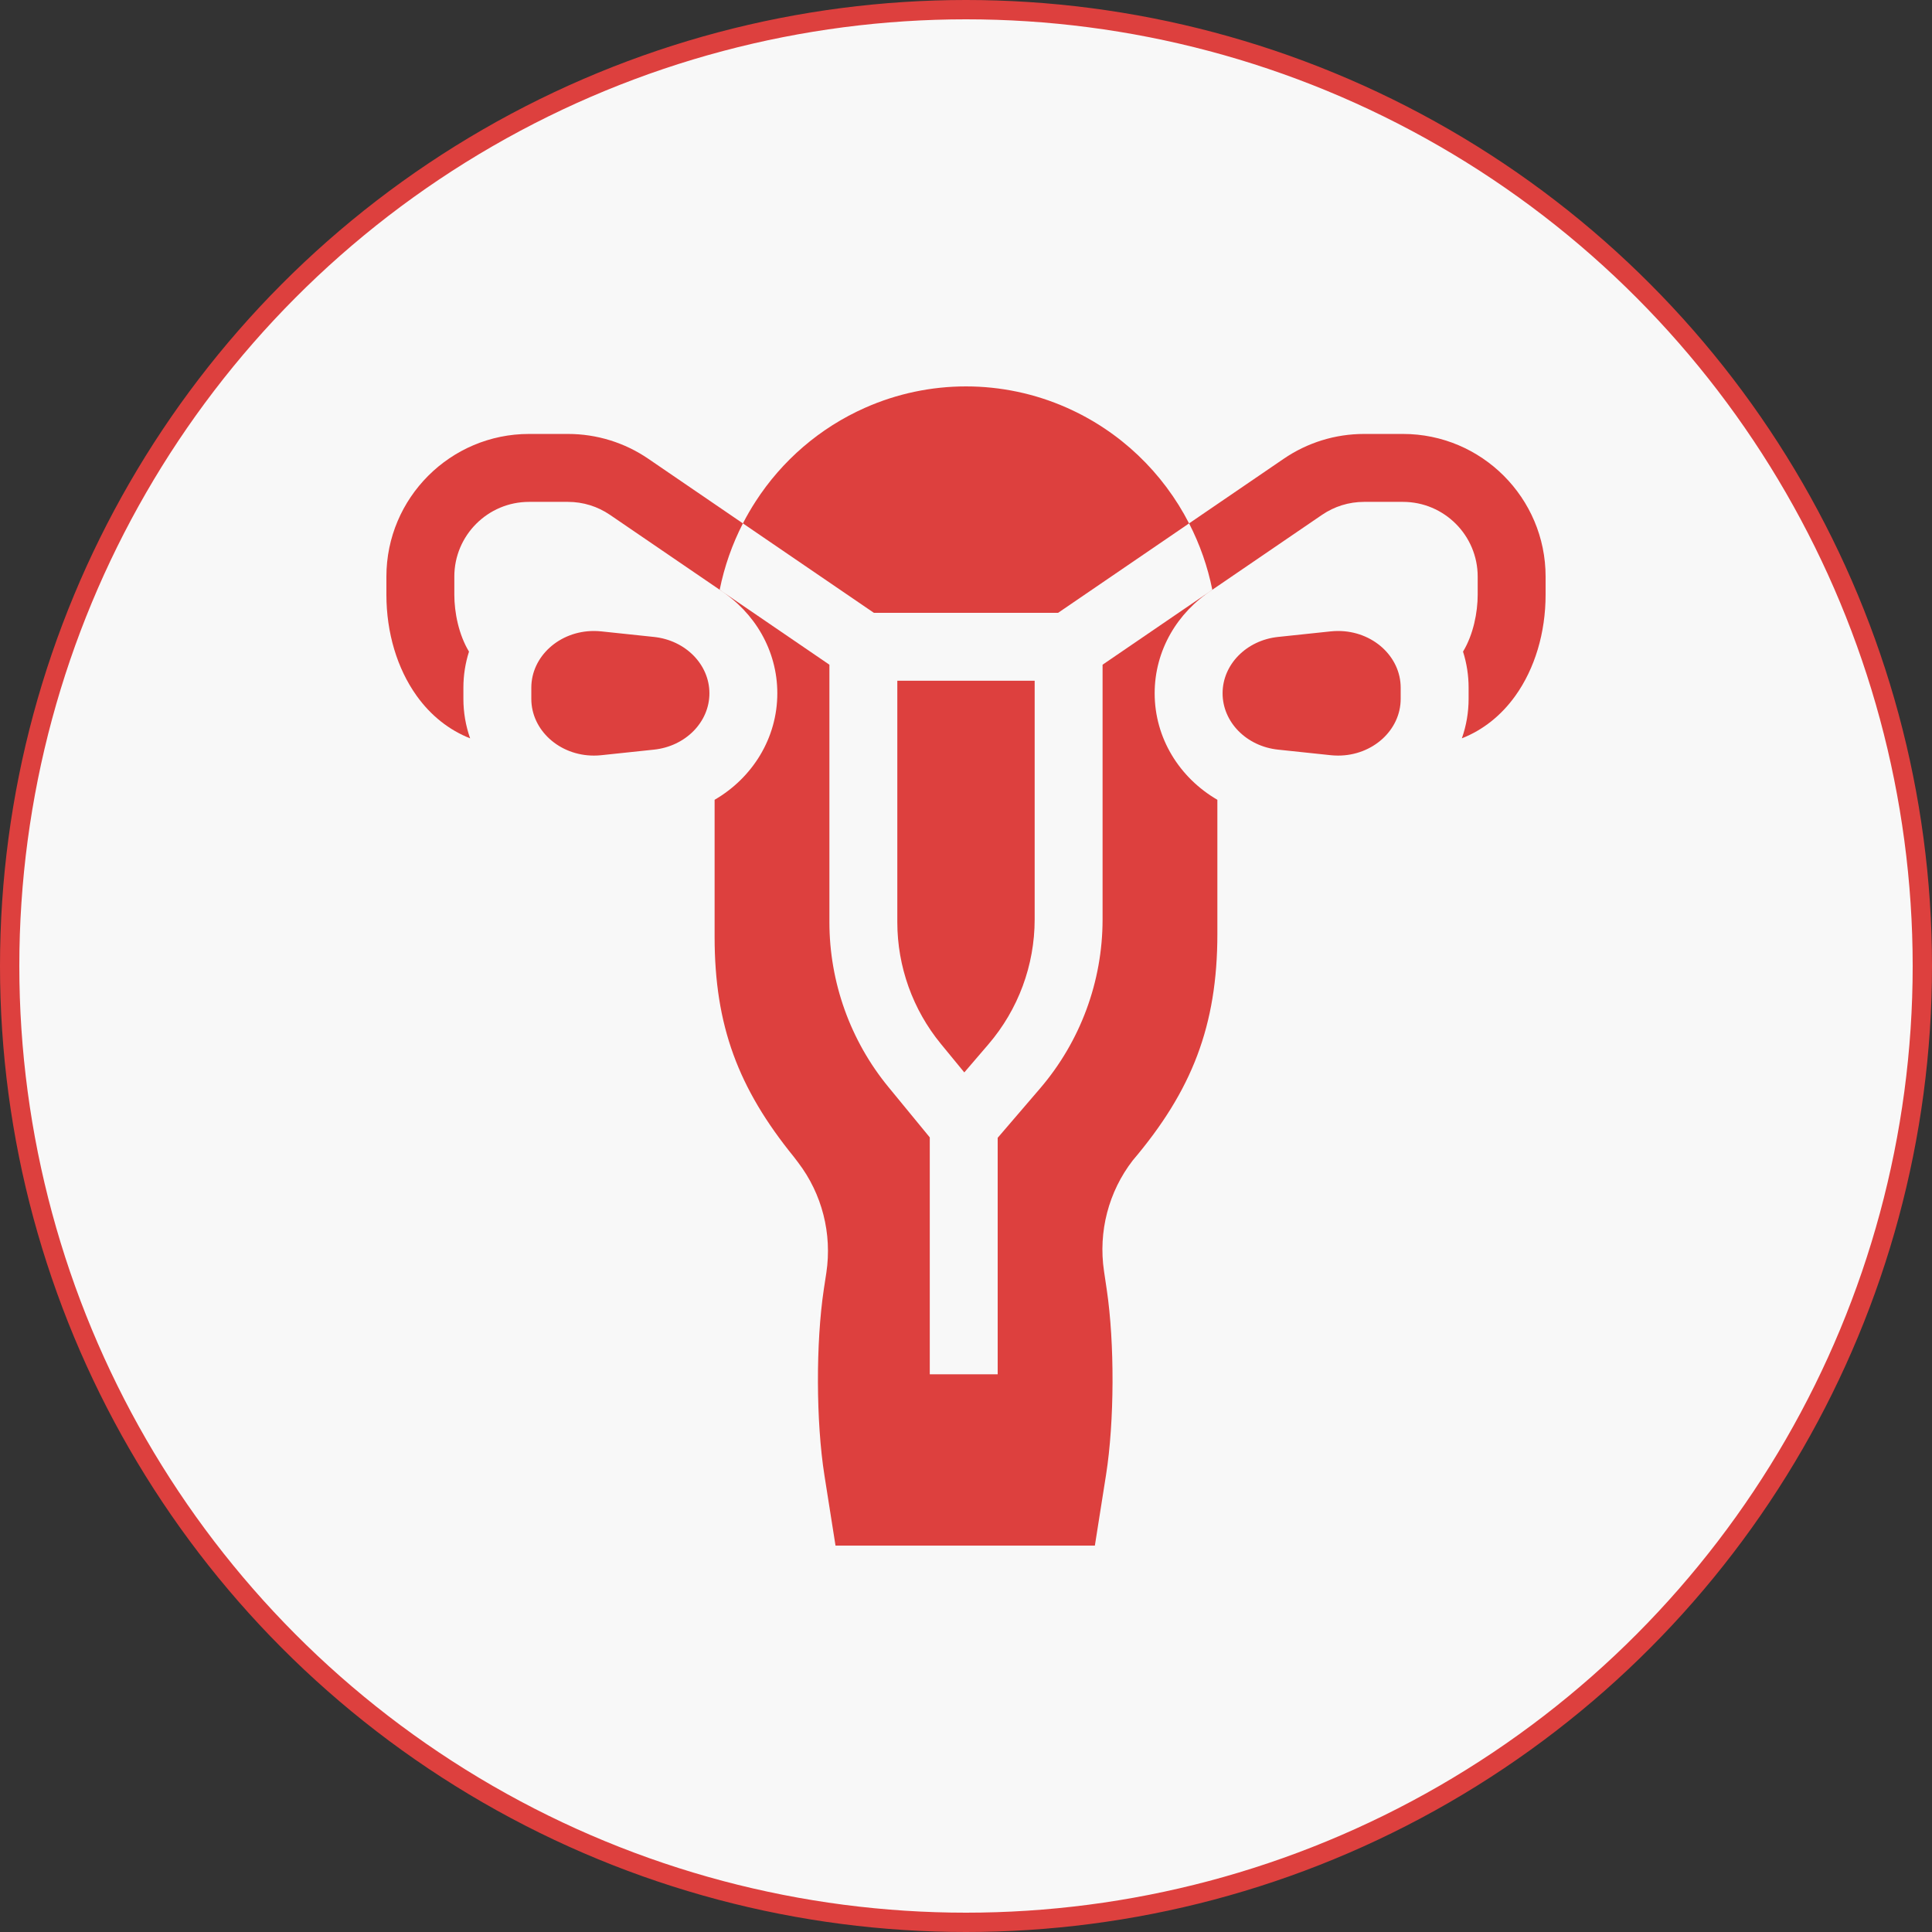
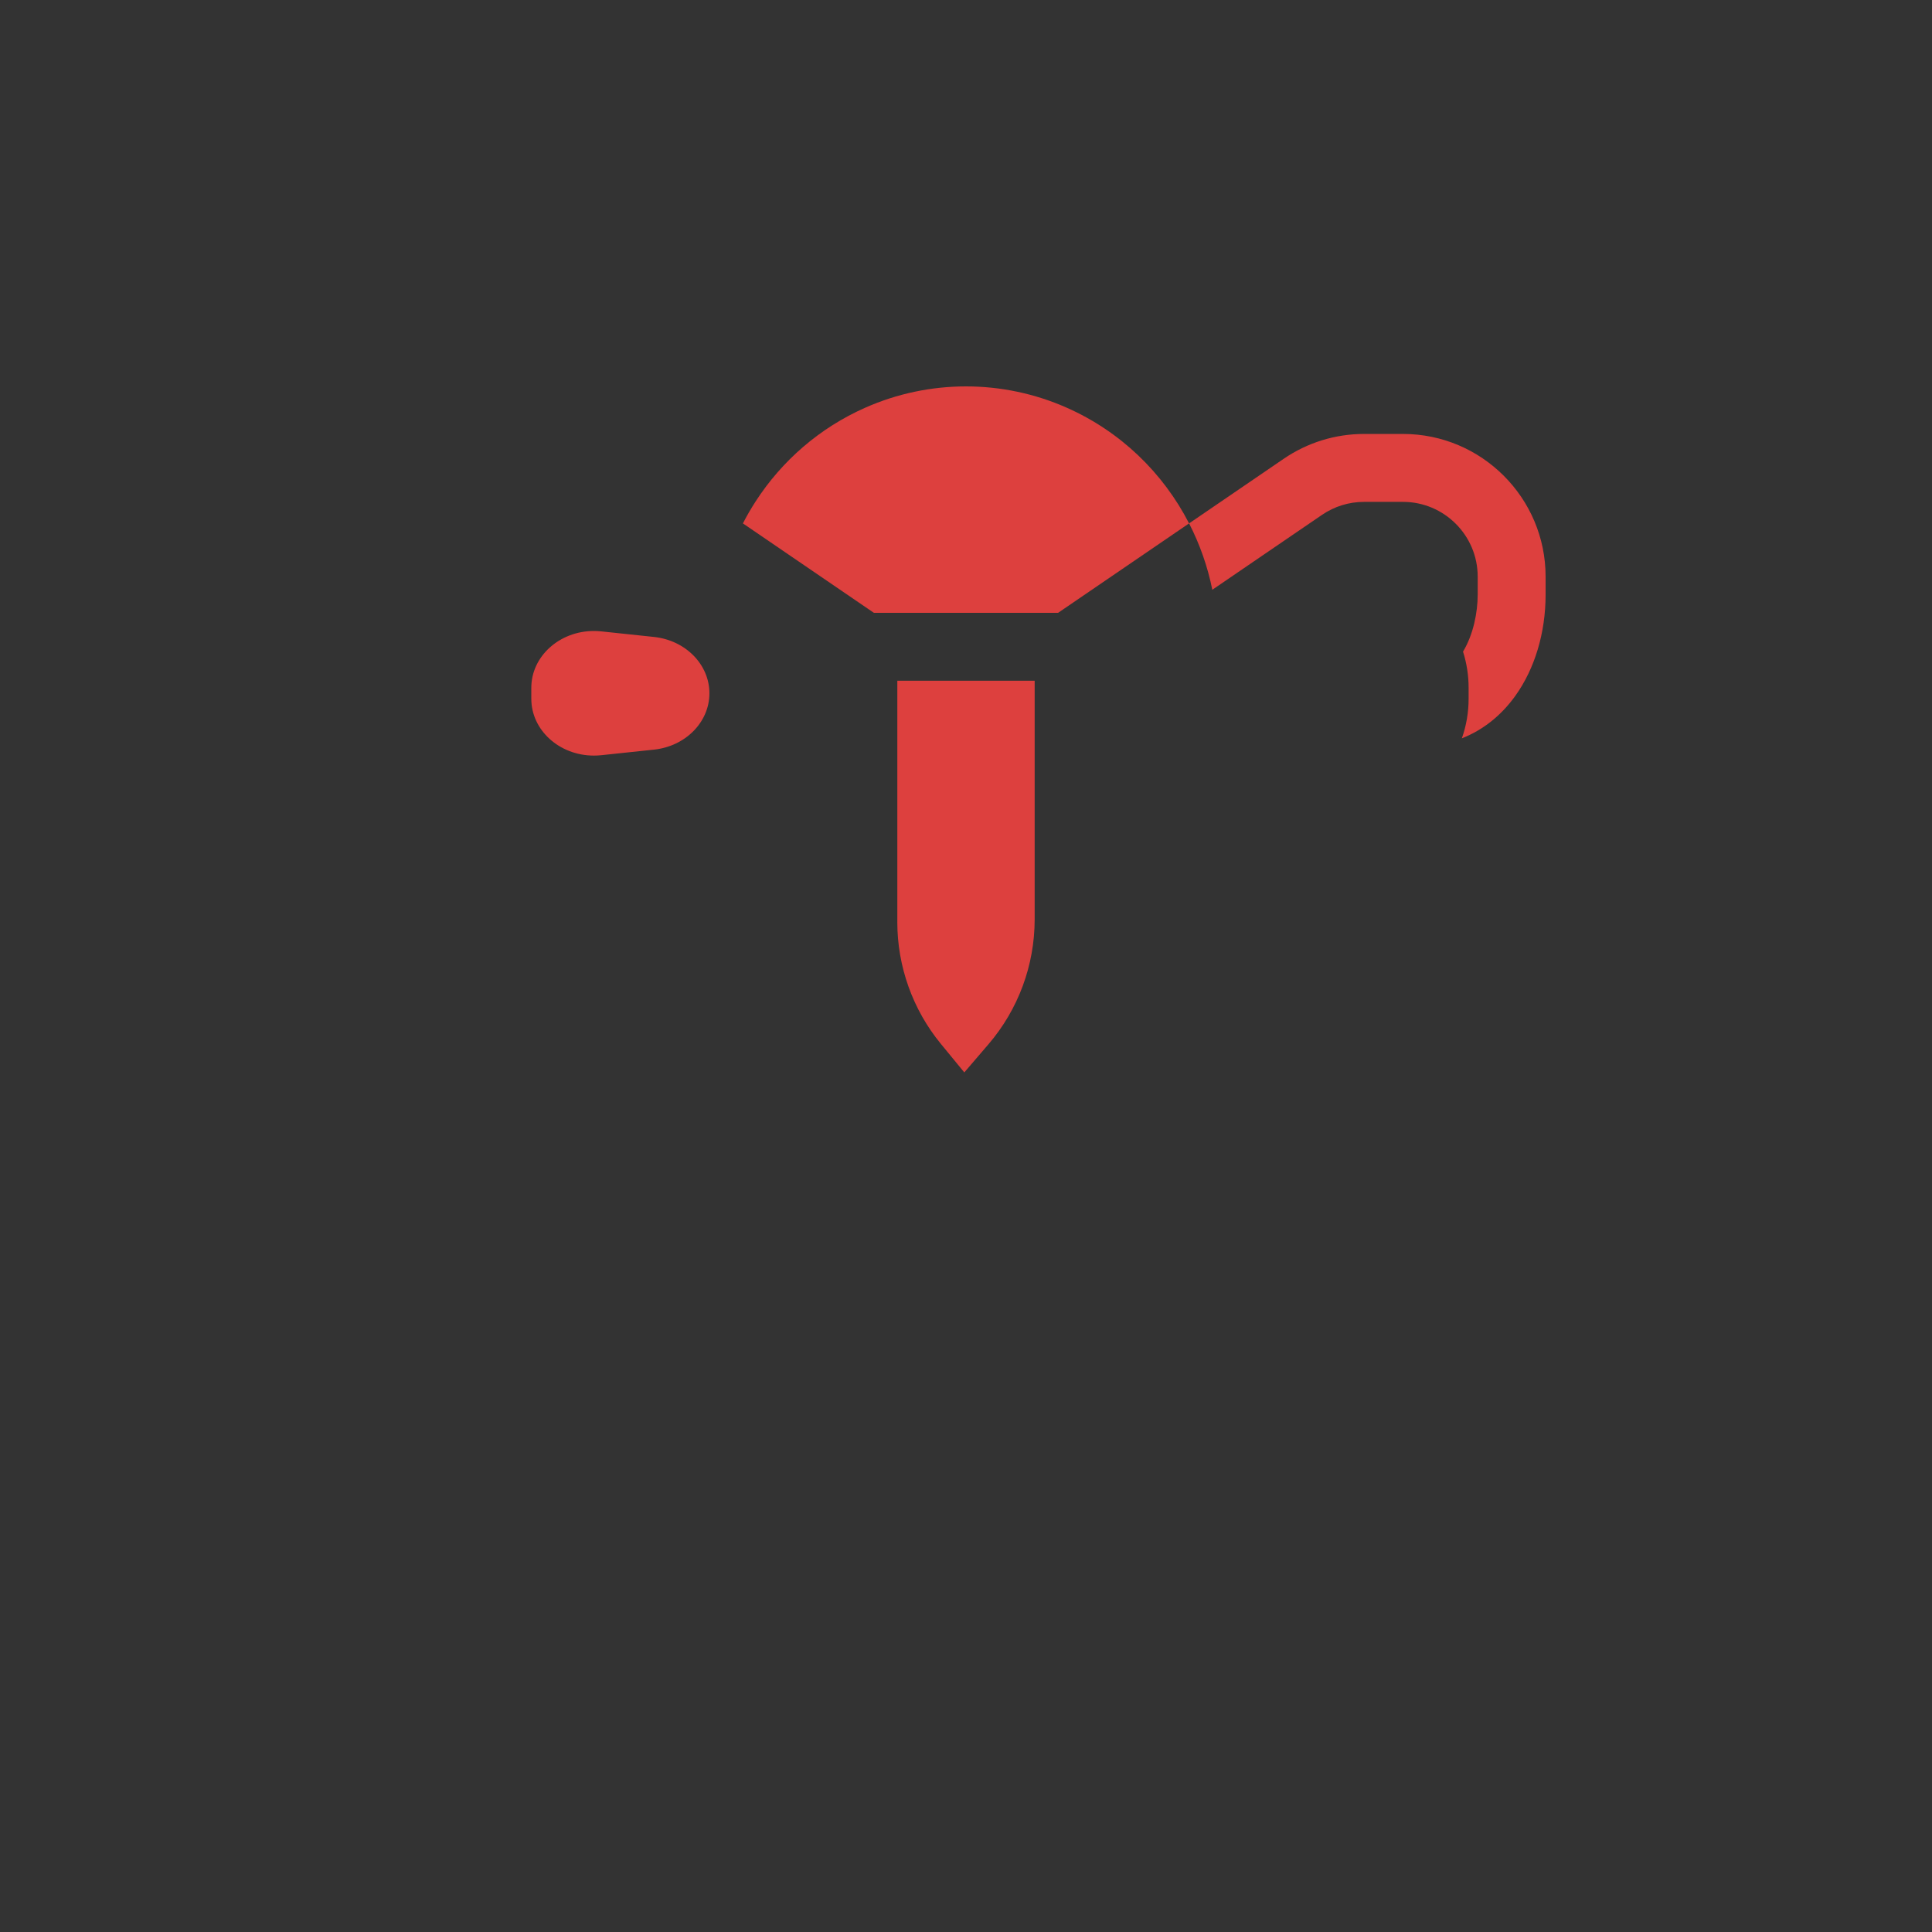
<svg xmlns="http://www.w3.org/2000/svg" width="100" height="100" viewBox="0 0 100 100" fill="none">
  <rect x="0" y="0" width="100" height="100" fill="#333333" stroke="none" />
-   <circle cx="50" cy="50" r="49.5" fill="#F8F8F8" stroke="#DD403E" />
  <g clip-path="url(#clip0_37_5)">
    <path d="M49.912 55.508L51.163 54.05C52.705 52.252 53.553 49.961 53.554 47.592V35.234H46.445V47.735C46.445 50.025 47.245 52.26 48.698 54.029L49.912 55.508ZM54.768 31.719L61.546 27.091C60.201 24.472 57.994 22.33 55.207 21.099C53.567 20.374 51.793 20 50 20C48.206 20 46.432 20.374 44.792 21.099C42.422 22.146 40.471 23.852 39.113 25.951C38.874 26.319 38.654 26.7 38.453 27.091L45.231 31.719H54.768Z" fill="#DD403E" />
-     <path d="M59.765 35.884C59.765 33.668 60.938 31.696 62.749 30.532L62.748 30.526L57.069 34.405V47.592C57.069 50.798 55.92 53.905 53.832 56.339L51.64 58.893V71.133H48.125V58.871L45.98 56.259C44.013 53.863 42.93 50.836 42.93 47.735V34.405L37.251 30.526L37.25 30.532C39.061 31.696 40.234 33.668 40.234 35.884C40.234 38.206 38.948 40.259 36.988 41.397V48.485C36.988 53.087 38.208 56.331 41.096 59.887L41.316 60.177C42.549 61.795 43.075 63.853 42.772 65.872L42.641 66.731C42.224 69.509 42.235 73.586 42.672 76.361L43.246 80H56.67L57.249 76.334C57.684 73.577 57.696 69.519 57.286 66.757L57.142 65.785C56.841 63.753 57.378 61.686 58.628 60.066C60.161 58.26 61.257 56.516 61.969 54.629C62.681 52.742 63.011 50.713 63.011 48.333V41.397C61.051 40.259 59.765 38.206 59.765 35.884Z" fill="#DD403E" />
-     <path d="M23.985 35.596C23.985 34.947 24.087 34.32 24.275 33.728C23.74 32.843 23.516 31.695 23.516 30.782V29.844C23.516 27.711 25.25 25.977 27.383 25.977H29.395C30.177 25.977 30.931 26.21 31.576 26.651L37.251 30.526C37.491 29.331 37.896 28.175 38.453 27.091L33.559 23.748C32.333 22.908 30.881 22.46 29.395 22.461H27.383C23.312 22.461 20 25.773 20 29.844V30.782C20 32.747 20.557 34.607 21.567 36.017C22.303 37.045 23.251 37.79 24.334 38.217C24.103 37.56 23.985 36.869 23.985 36.173V35.596Z" fill="#DD403E" />
    <path d="M33.849 32.968L31.122 32.68C30.995 32.666 30.867 32.66 30.739 32.66C28.954 32.66 27.501 33.977 27.501 35.596V36.173C27.501 37.792 28.954 39.109 30.739 39.109C30.866 39.109 30.994 39.103 31.122 39.089L33.849 38.801C35.485 38.628 36.719 37.374 36.719 35.885C36.719 34.395 35.485 33.141 33.849 32.968ZM72.617 22.461H70.605C69.114 22.461 67.673 22.907 66.442 23.748L61.547 27.091C62.104 28.175 62.509 29.331 62.749 30.526L68.424 26.651C69.069 26.21 69.824 25.977 70.605 25.977H72.617C74.75 25.977 76.485 27.711 76.485 29.844V30.781C76.485 31.695 76.261 32.843 75.726 33.728C75.918 34.332 76.015 34.962 76.015 35.596V36.172C76.015 36.869 75.897 37.56 75.666 38.216C76.749 37.79 77.697 37.045 78.433 36.017C79.444 34.606 80 32.746 80 30.781V29.844C80 25.773 76.689 22.461 72.617 22.461Z" fill="#DD403E" />
-     <path d="M69.261 32.66C69.135 32.66 69.006 32.666 68.878 32.68L66.151 32.968C64.515 33.141 63.281 34.394 63.281 35.884C63.281 37.374 64.515 38.628 66.151 38.801L68.879 39.089C69.006 39.102 69.133 39.109 69.261 39.109C71.047 39.109 72.499 37.792 72.499 36.172V35.596C72.499 33.977 71.047 32.66 69.261 32.66Z" fill="#DD403E" />
  </g>
  <defs>
    <clipPath id="clip0_37_5">
      <rect width="60" height="60" fill="white" transform="translate(20 20)" />
    </clipPath>
  </defs>
</svg>